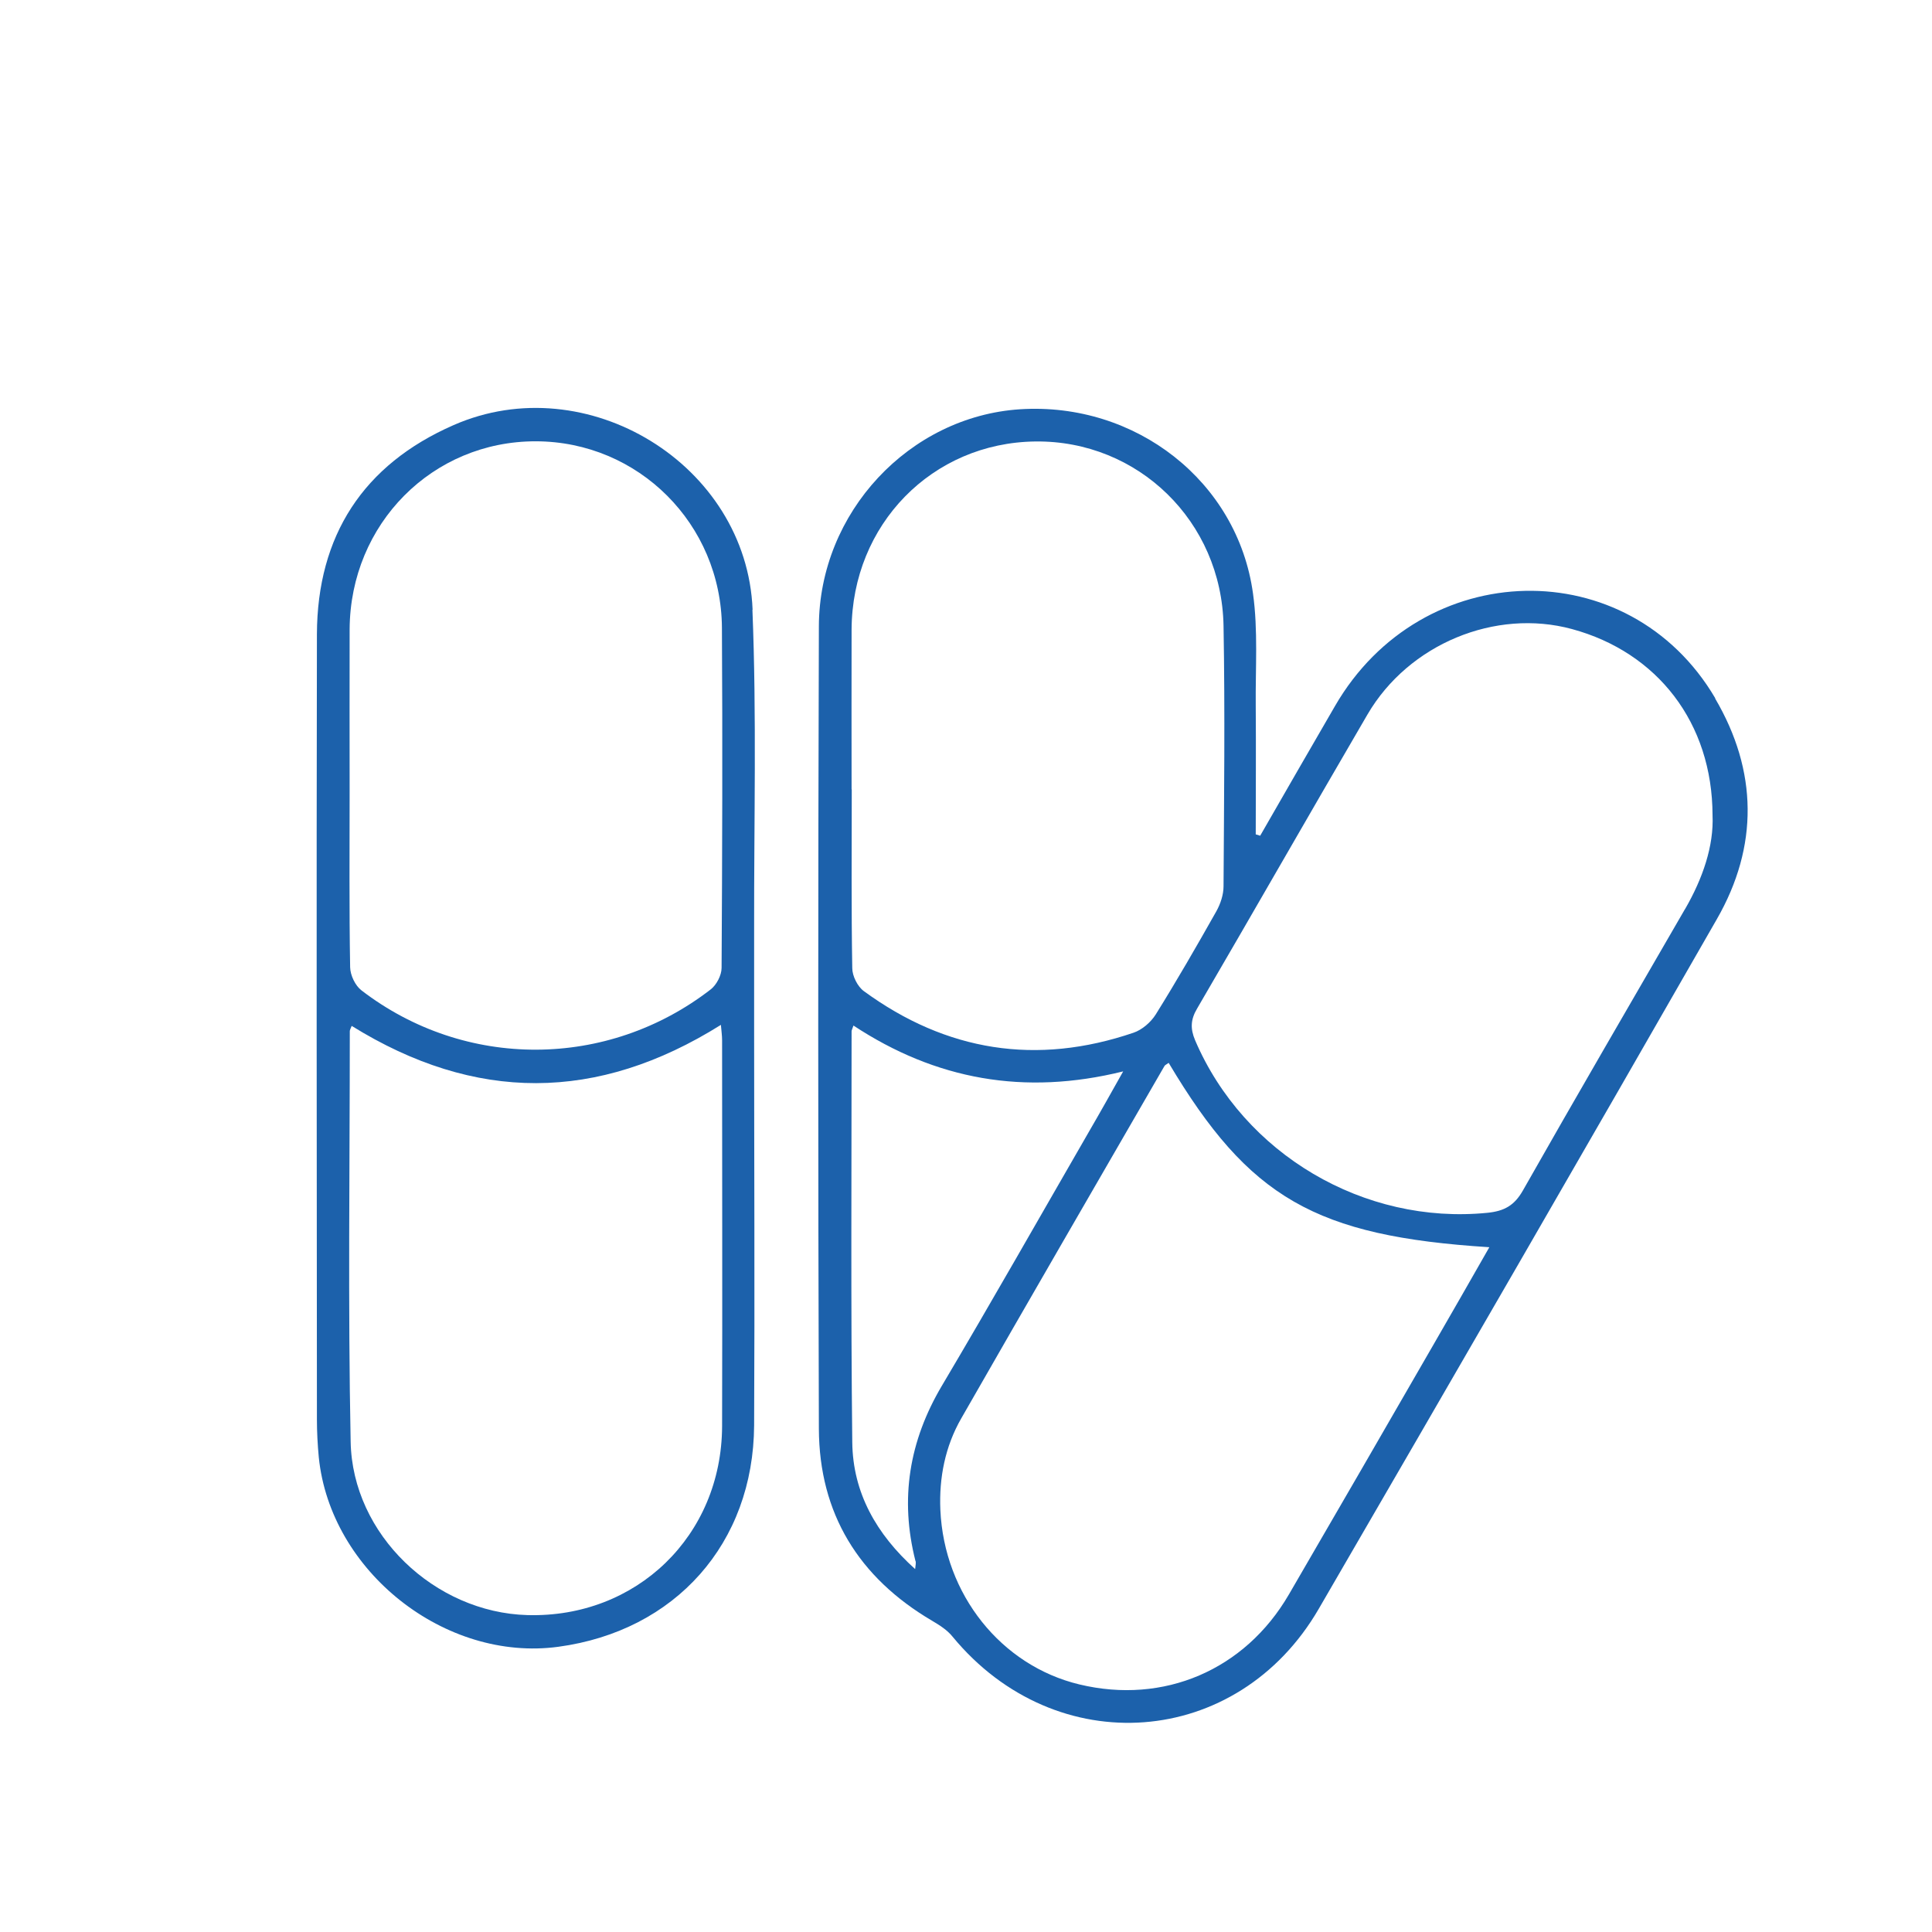
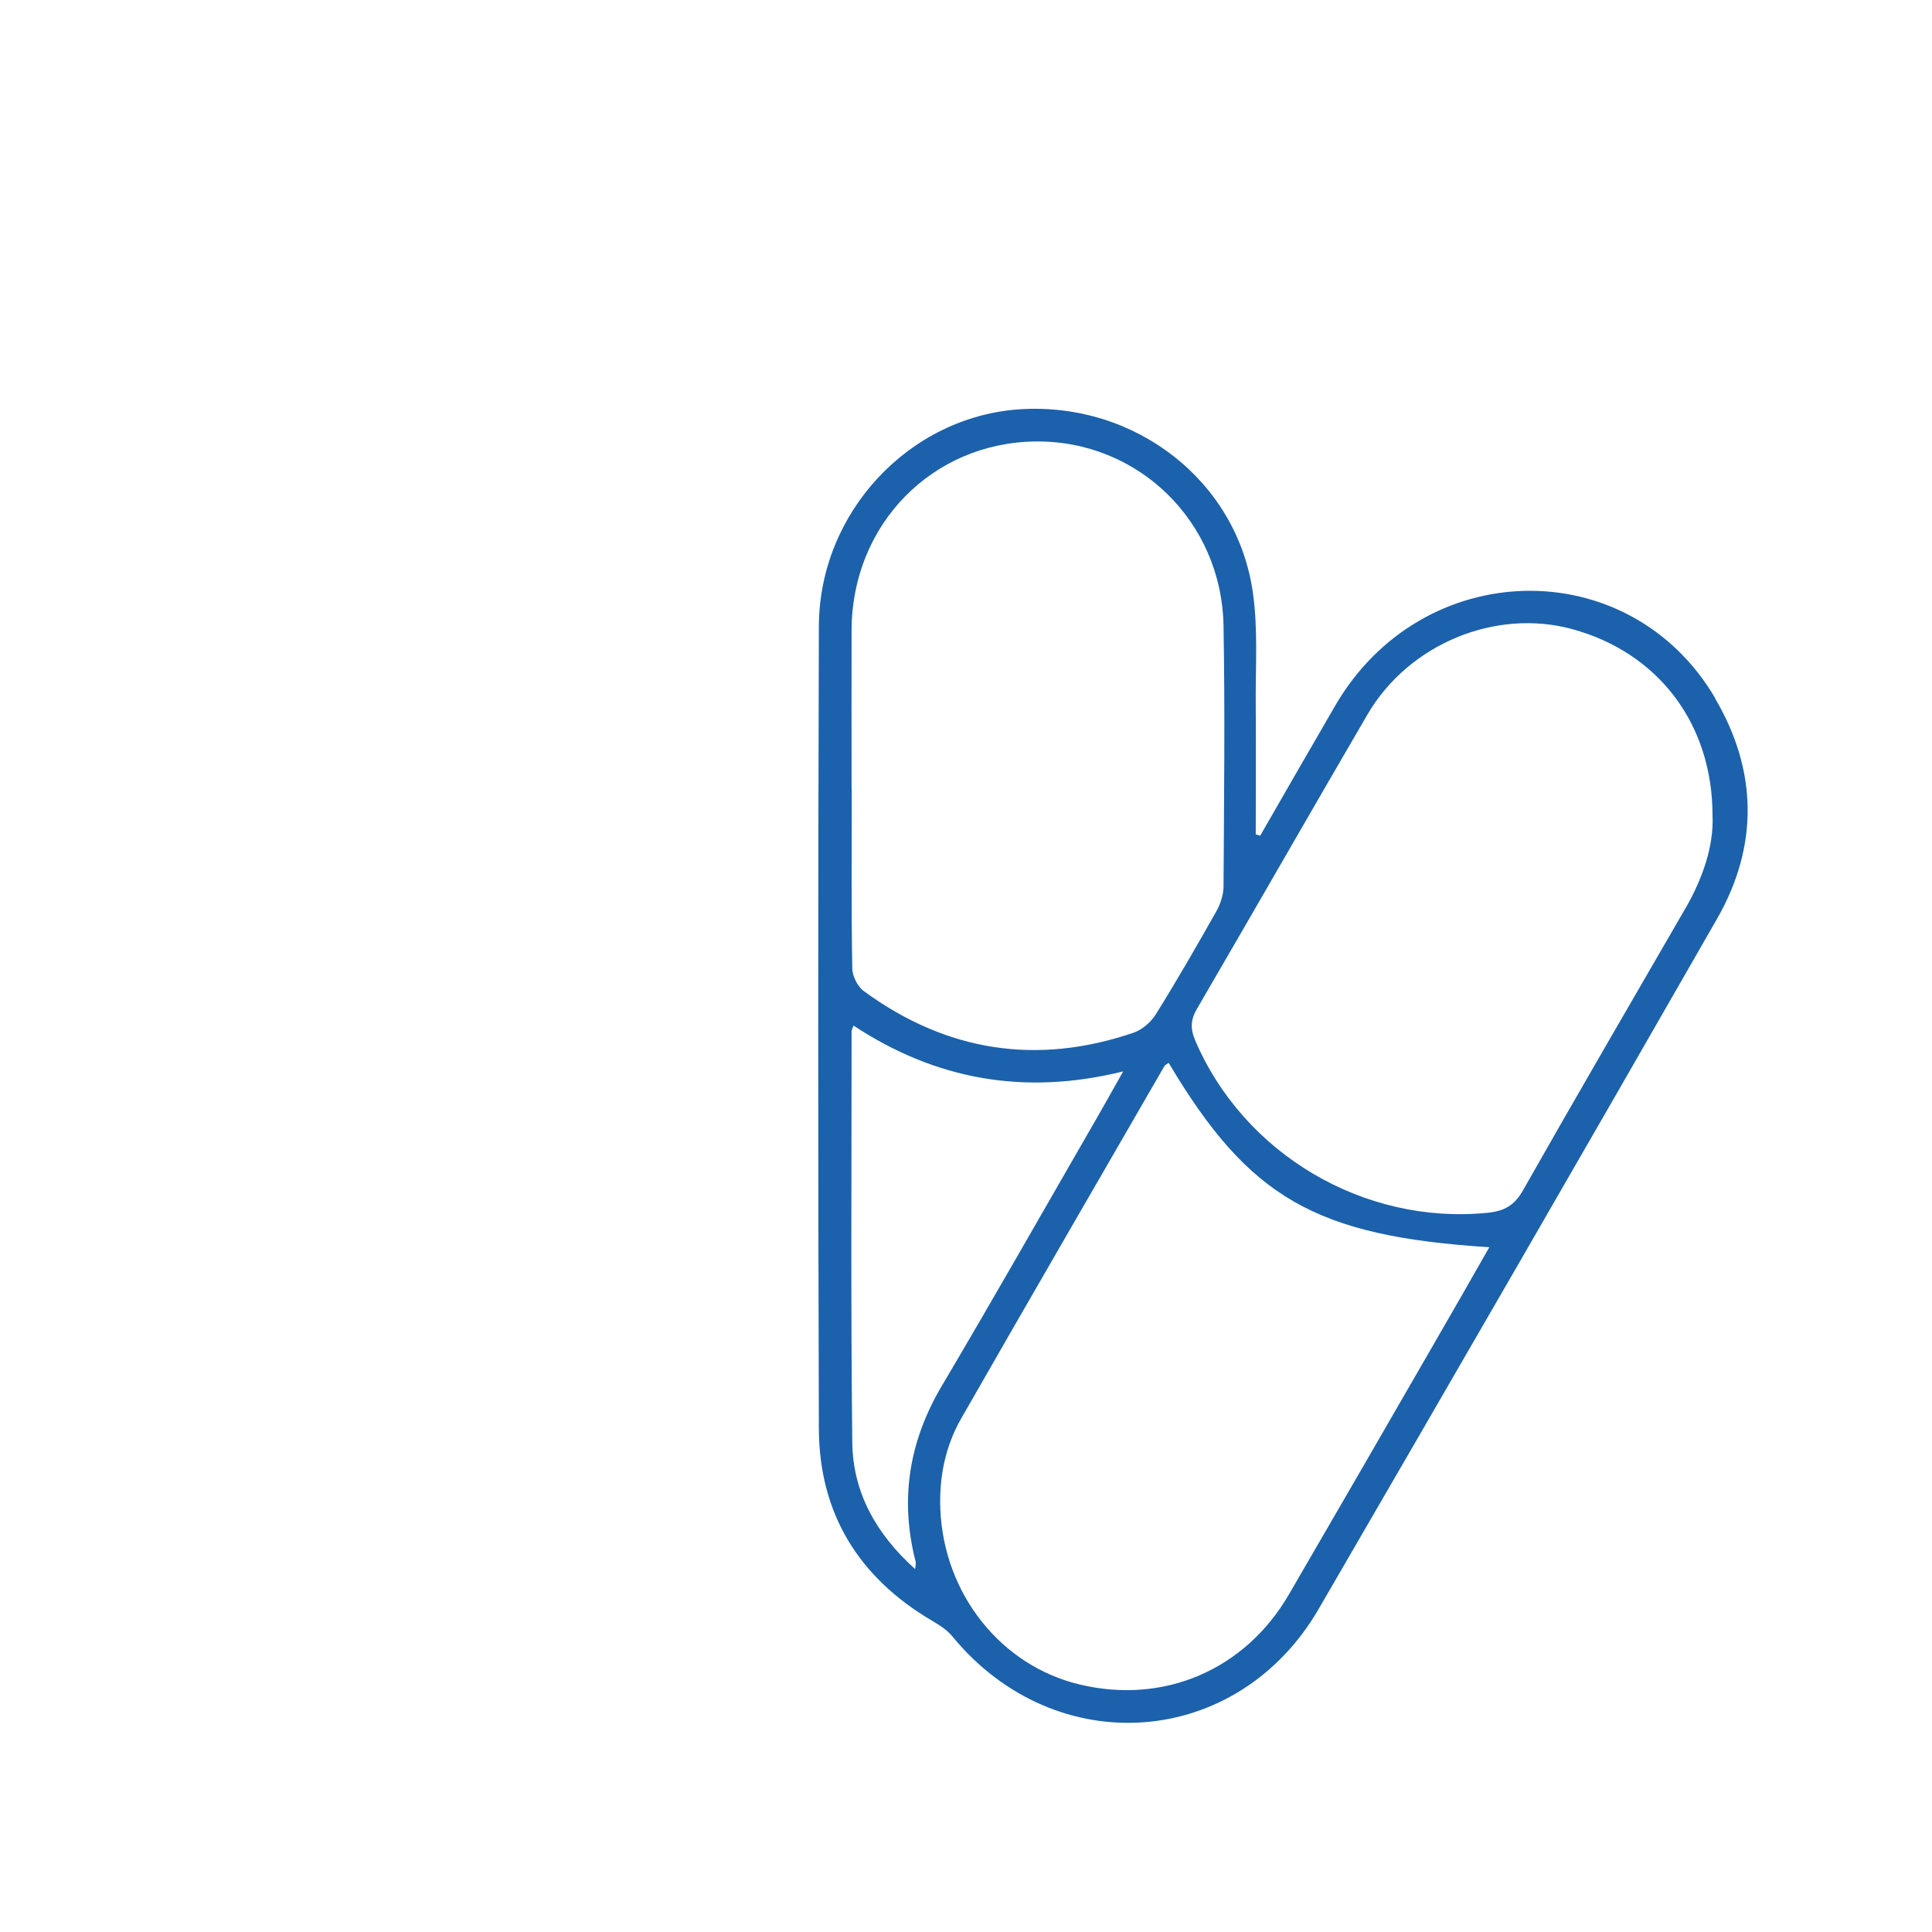
<svg xmlns="http://www.w3.org/2000/svg" id="Calque_1" data-name="Calque 1" viewBox="0 0 113.39 113.39">
  <defs>
    <style>
      .cls-1 {
        fill: none;
      }

      .cls-2 {
        clip-path: url(#clippath-1);
      }

      .cls-3 {
        fill: #1c61ab;
      }

      .cls-4 {
        clip-path: url(#clippath);
      }
    </style>
    <clipPath id="clippath">
      <rect class="cls-1" x="0" y="0" width="113.39" height="113.39" />
    </clipPath>
    <clipPath id="clippath-1">
      <rect class="cls-1" x="0" y="0" width="113.39" height="113.39" />
    </clipPath>
  </defs>
  <g class="cls-4">
    <g class="cls-2">
      <path class="cls-3" d="M100.67,40.98c-5.07-8.62-17.23-8.34-22.32.46-1.47,2.53-2.93,5.07-4.39,7.61-.09-.03-.17-.06-.26-.08,0-2.52.02-5.04,0-7.56-.02-2.19.14-4.42-.16-6.57-.9-6.59-6.89-11.25-13.67-10.82-6.49.42-11.79,6.04-11.81,12.74-.05,15.7-.05,31.4,0,47.1.02,4.97,2.34,8.73,6.64,11.26.44.26.9.55,1.21.94,6.07,7.36,16.73,6.57,21.49-1.64,7.82-13.47,15.62-26.96,23.36-40.47,2.46-4.28,2.4-8.71-.1-12.96M49.98,46.32c0-3.13-.01-6.25,0-9.37.03-6.17,4.73-10.97,10.79-11.04,6.02-.07,10.93,4.68,11.04,10.82.09,5.09.03,10.19,0,15.29,0,.49-.18,1.03-.42,1.46-1.15,2.04-2.32,4.07-3.56,6.06-.29.46-.8.9-1.3,1.07-5.69,1.94-10.99,1.1-15.83-2.44-.37-.27-.68-.89-.68-1.35-.06-3.49-.03-6.99-.03-10.49M53.74,91.63c.02.1,0,.21-.03.46-2.28-2.05-3.66-4.49-3.69-7.45-.09-8.04-.04-16.07-.04-24.11,0-.07.04-.13.11-.34,4.81,3.17,10.02,4.13,15.83,2.69-.72,1.28-1.34,2.39-1.98,3.49-2.88,4.99-5.72,10-8.66,14.96-1.92,3.24-2.48,6.64-1.55,10.29M84.13,78.92c-2.82,4.89-5.65,9.79-8.49,14.67-2.58,4.43-7.34,6.46-12.29,5.27-4.59-1.1-7.94-5.28-8.16-10.25-.08-1.88.28-3.72,1.23-5.37,3.95-6.9,7.94-13.78,11.92-20.67.03-.06.11-.09.25-.19,4.72,7.93,8.6,10.17,18.82,10.82-1.11,1.94-2.19,3.84-3.28,5.72M98.89,53.36c-3.18,5.5-6.38,10.99-9.51,16.51-.5.88-1.09,1.21-2.08,1.31-7.24.72-14.3-3.44-17.16-10.13-.29-.69-.26-1.22.12-1.86,3.35-5.74,6.65-11.52,10-17.26,2.42-4.14,7.51-6.23,12-5.01,5.01,1.36,8.24,5.5,8.25,10.93.08,1.79-.57,3.7-1.61,5.5" />
-       <path class="cls-3" d="M44.17,35.78c-.34-8.52-9.74-14.26-17.55-10.83-5.3,2.32-8,6.49-8.02,12.27-.03,15.36-.01,30.72,0,46.08,0,.74.04,1.49.11,2.23.68,6.7,7.41,12.02,14.06,11.12,6.87-.93,11.45-6.07,11.49-13,.04-7.77,0-15.55,0-23.32,0-1.97,0-3.94,0-5.91-.01-6.21.15-12.43-.1-18.63M42.38,83.7c-.02,6.44-5.03,11.27-11.43,11.09-5.43-.15-10.27-4.72-10.37-10.18-.16-8.03-.05-16.06-.05-24.09,0-.07.04-.13.11-.31,7.24,4.49,14.41,4.49,21.67-.06.03.36.07.63.07.91,0,7.55.02,15.09,0,22.64M42.35,56.81c0,.43-.3,1-.64,1.26-6.06,4.69-14.42,4.72-20.49.06-.37-.28-.66-.89-.67-1.36-.06-3.46-.03-6.91-.03-10.37,0-3.16-.01-6.32,0-9.48.04-6.18,4.86-11.03,10.93-11.02,6.01.01,10.88,4.84,10.92,10.94.04,6.65.02,13.31-.02,19.96" />
    </g>
  </g>
</svg>